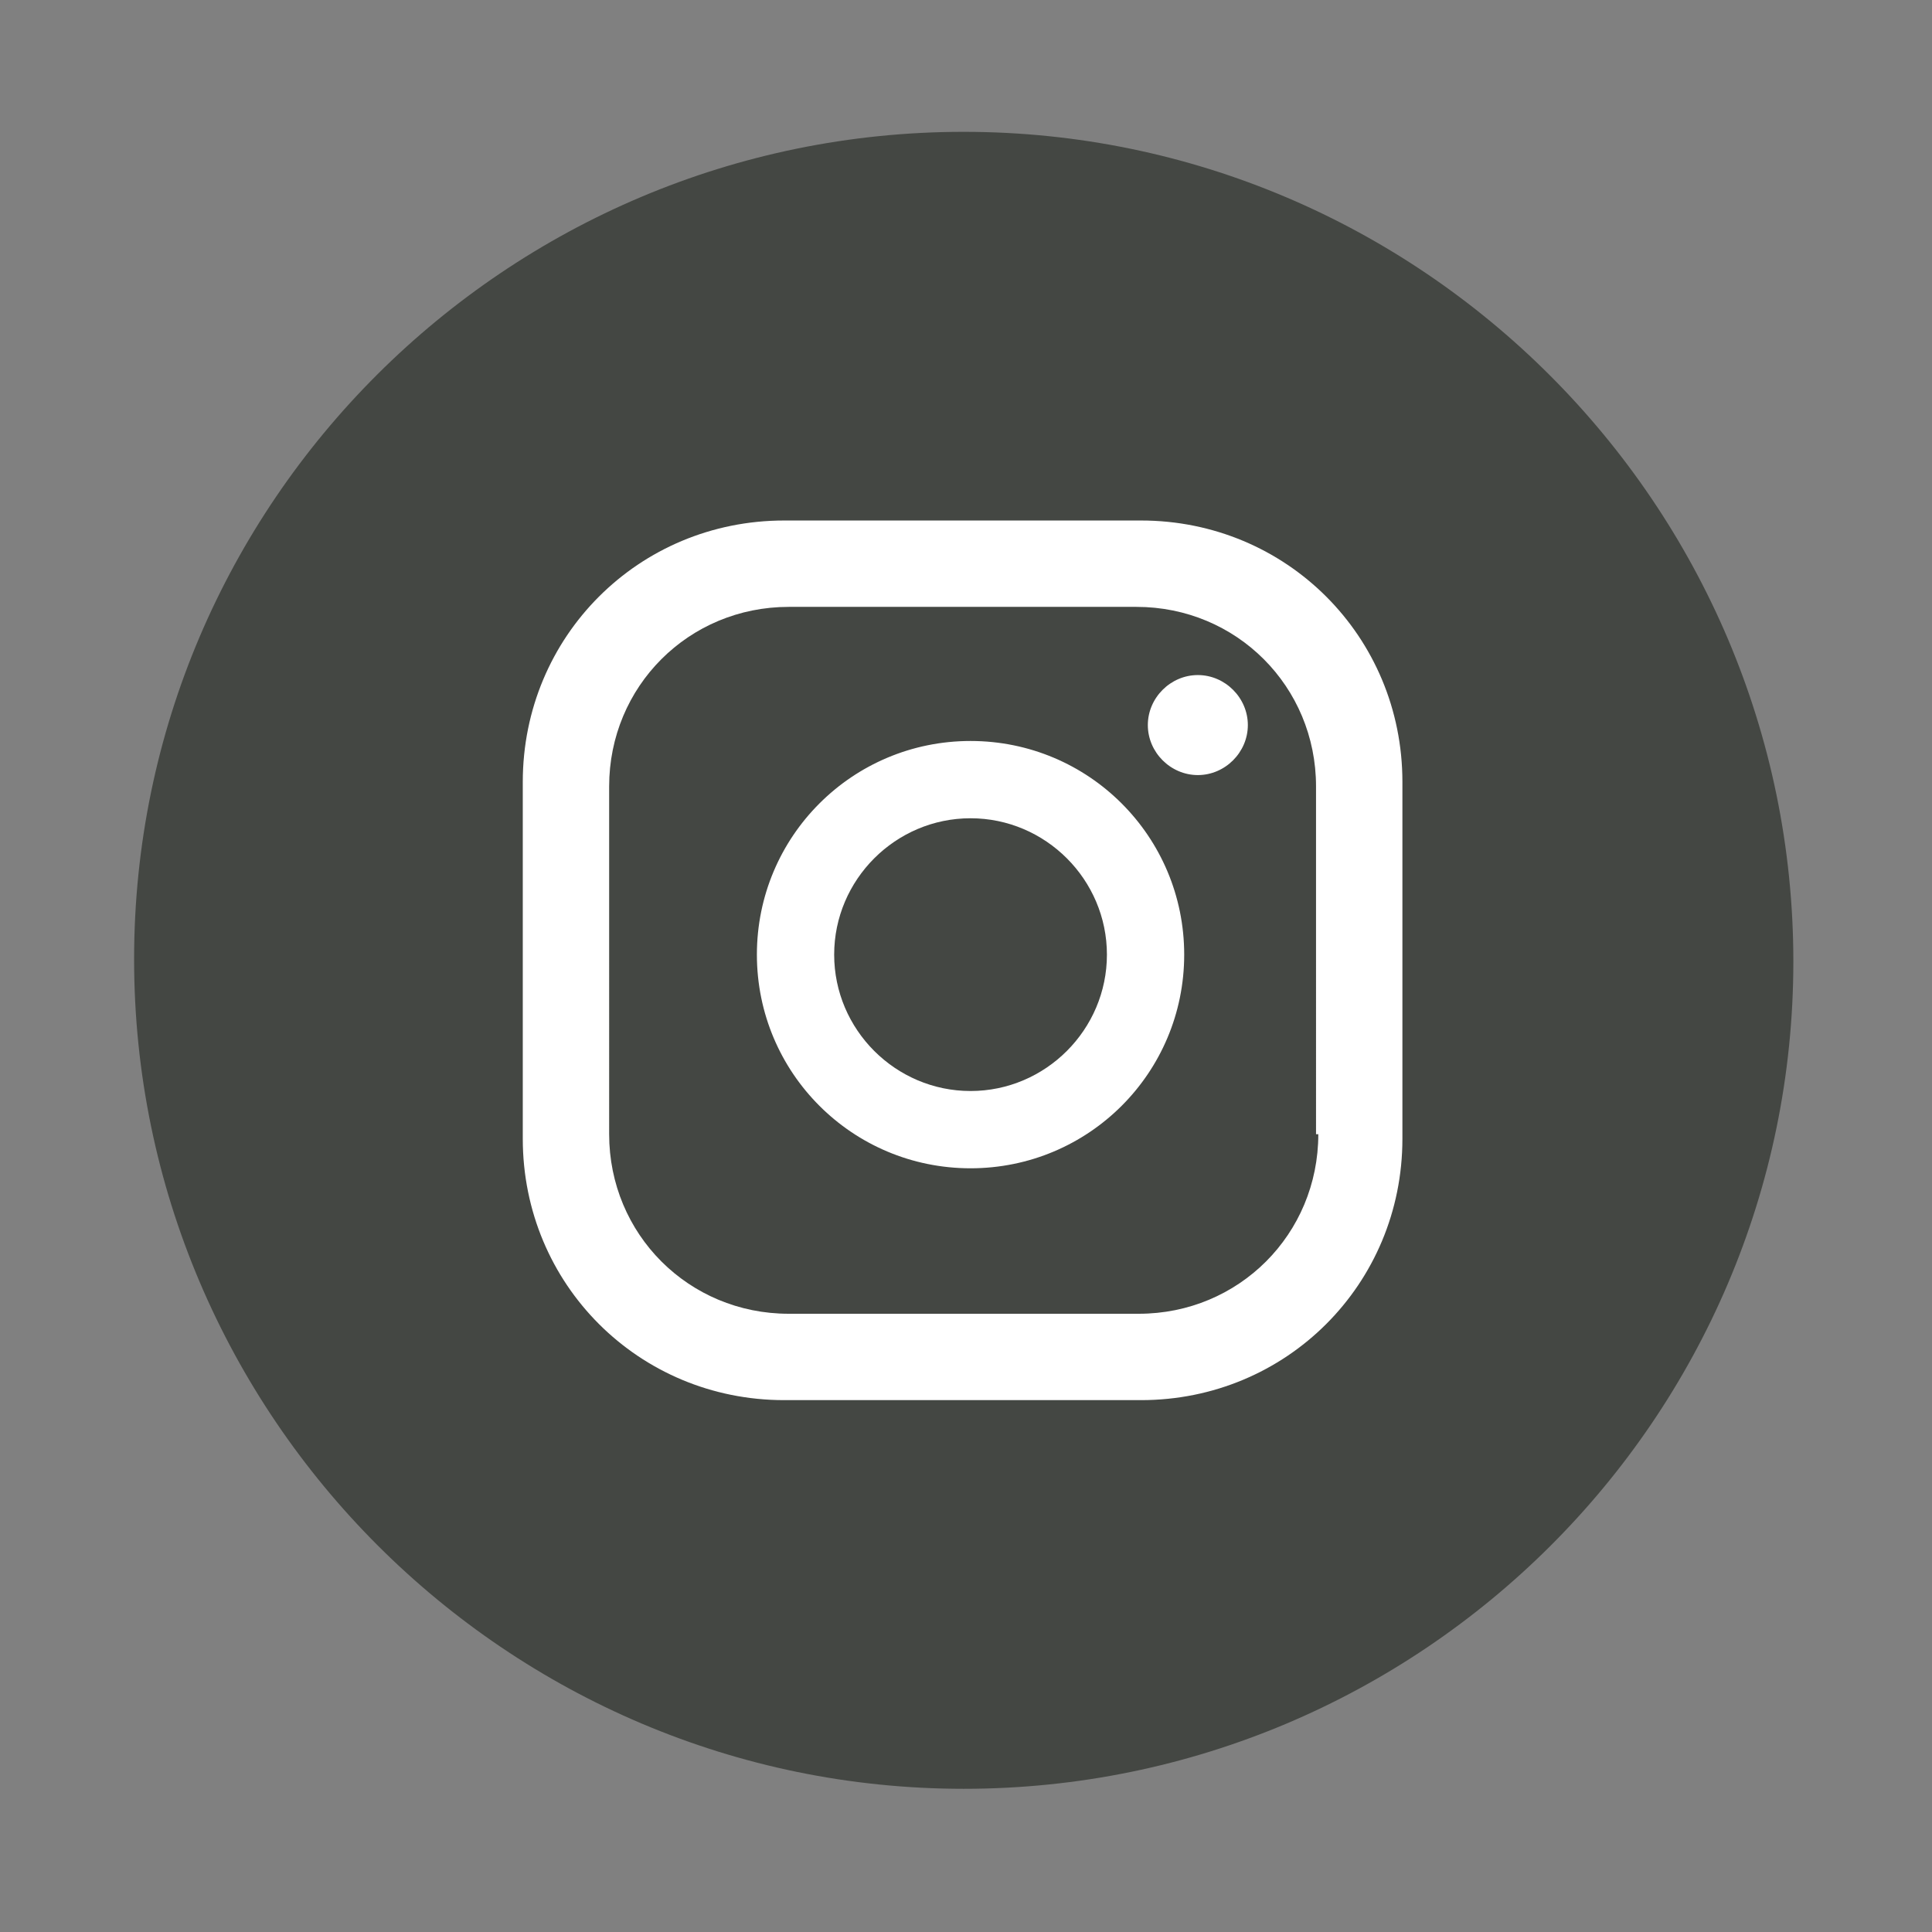
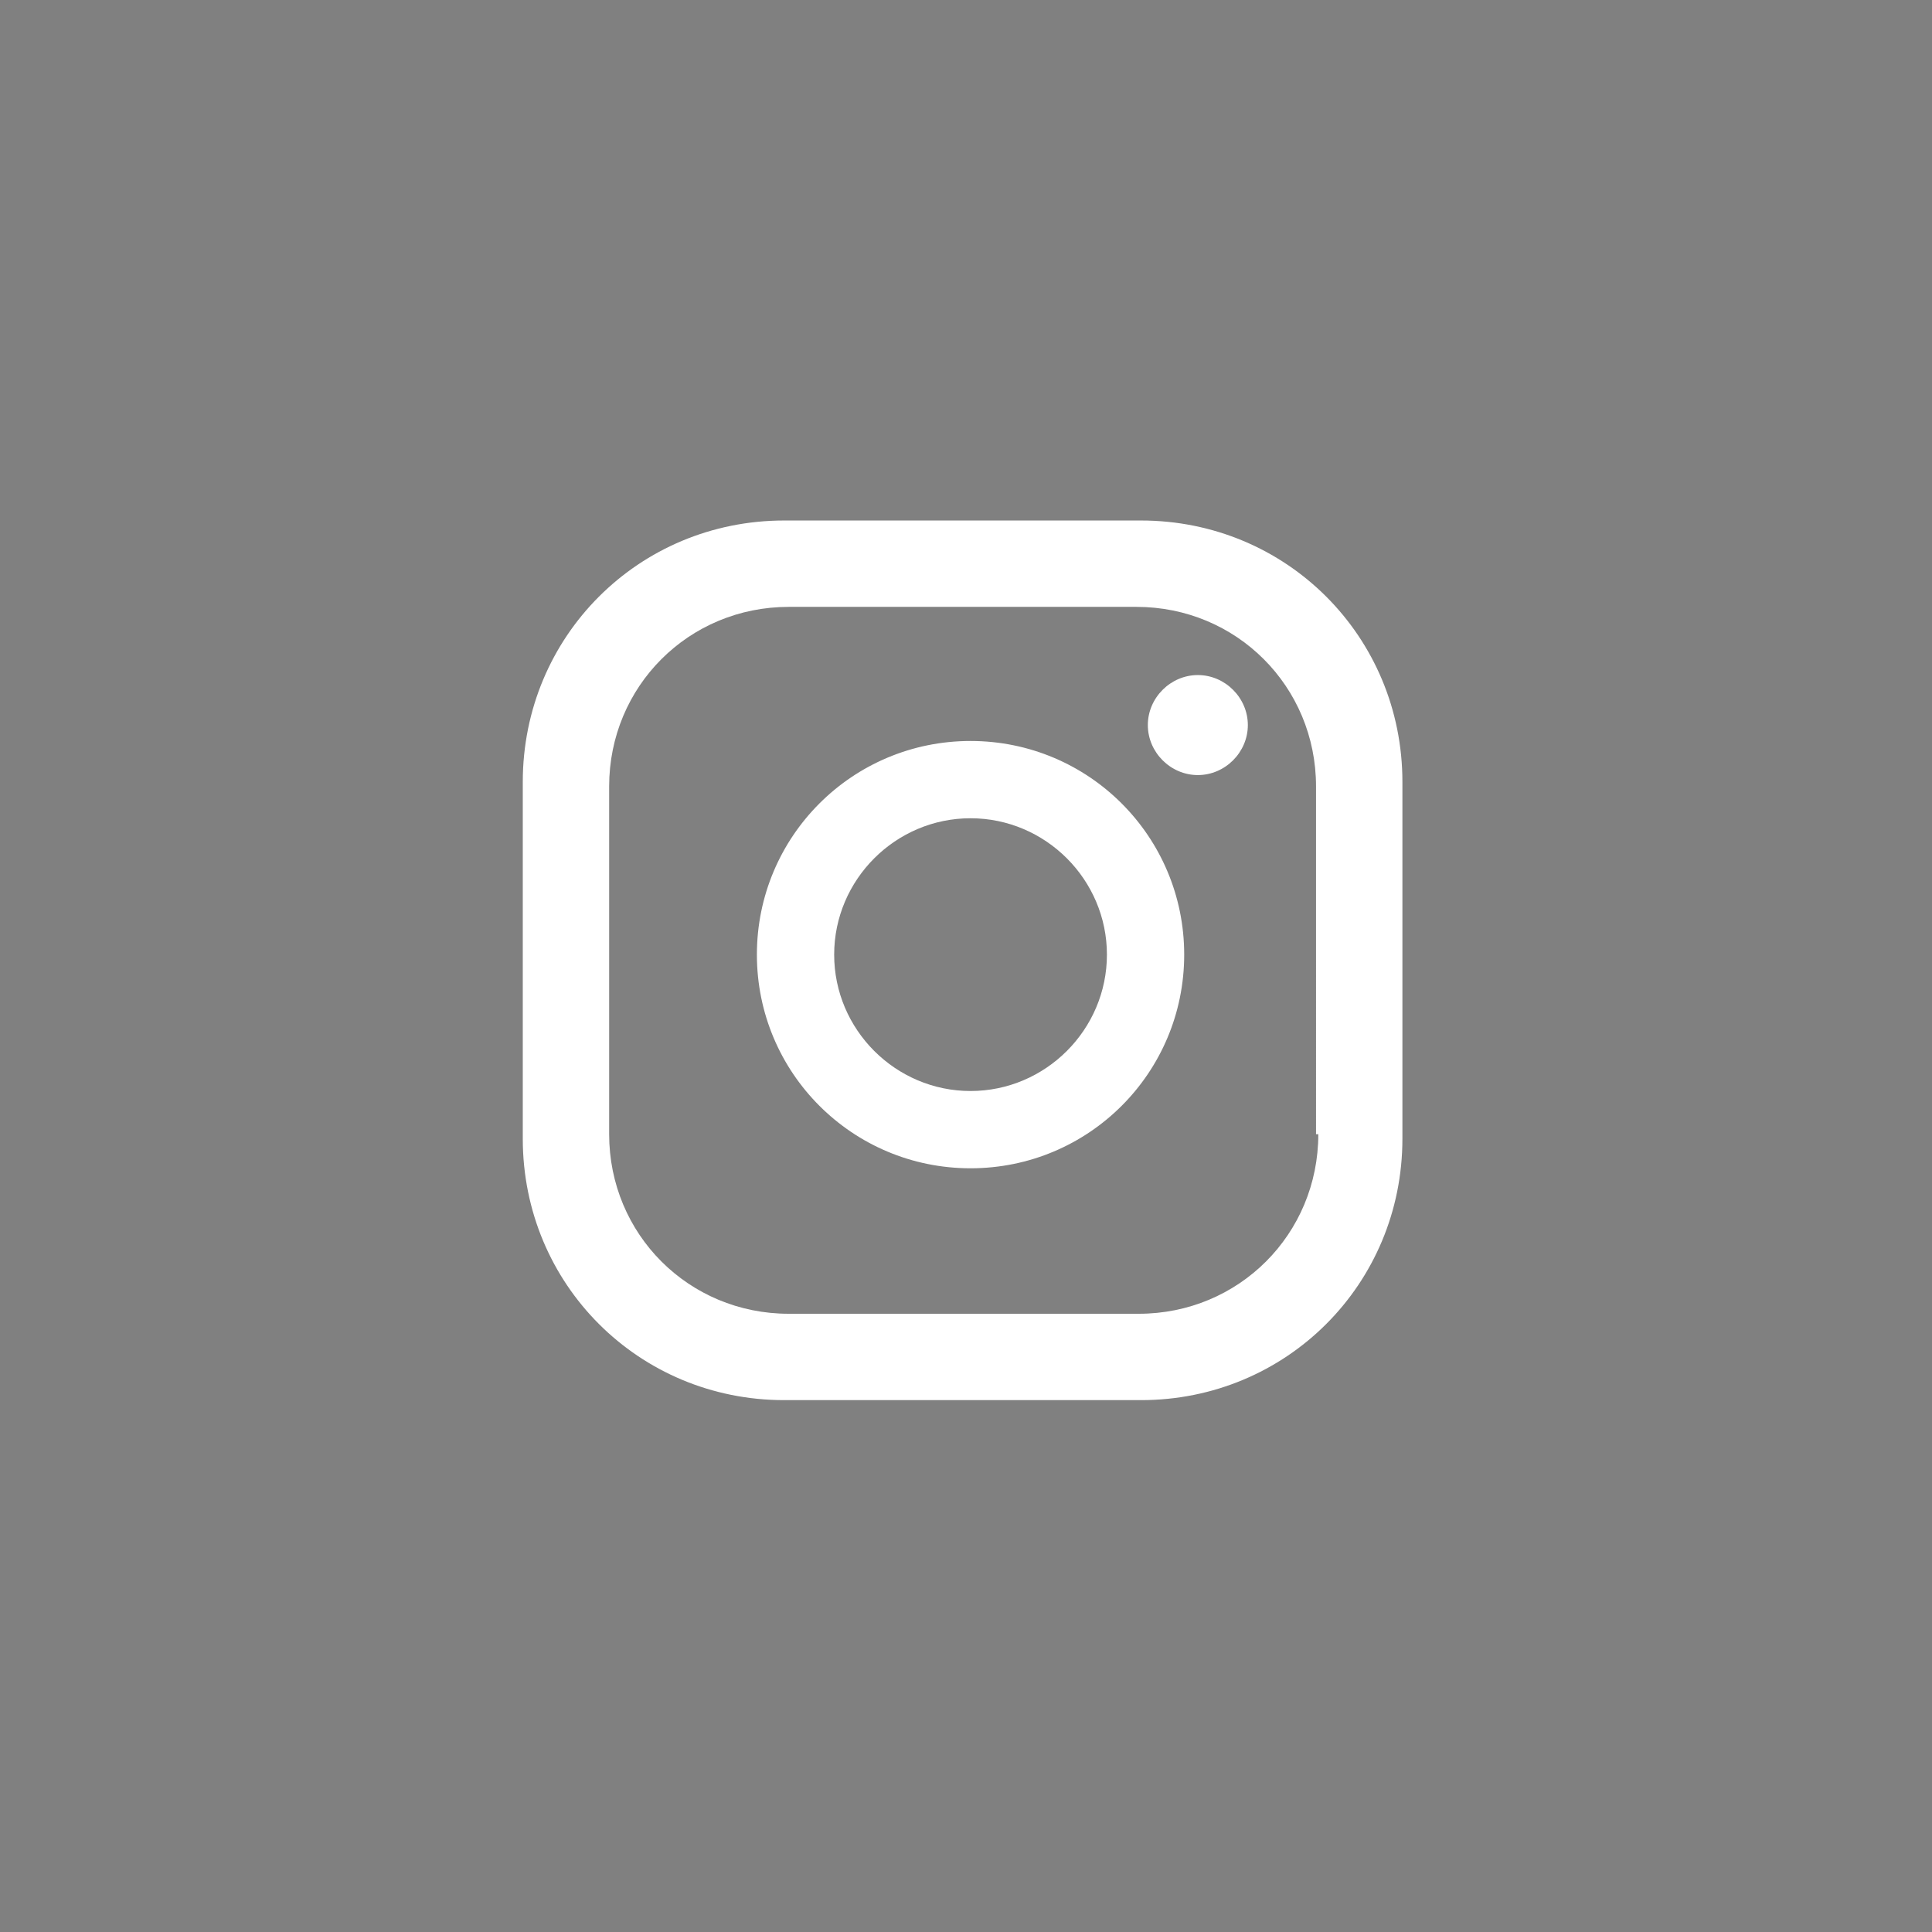
<svg xmlns="http://www.w3.org/2000/svg" version="1.1" id="Capa_1" x="0px" y="0px" viewBox="0 0 85 85" style="enable-background:new 0 0 85 85;" xml:space="preserve">
  <rect x="0" y="0" width="85" height="85" fill="#808080" stroke="none" />
  <style type="text/css">
	.st0{fill:#444743;}
	.st1{fill:#FFFFFF;}
</style>
  <g>
-     <path class="st0" d="M42.4,78.7c-20.1,0-36.5-16.4-36.5-36.5S22.3,5.8,42.4,5.8s36.5,16.4,36.5,36.5S62.5,78.7,42.4,78.7z" />
-   </g>
+     </g>
  <path class="st1" d="M54.9,31.9c0,1.2-1,2.2-2.2,2.2s-2.2-1-2.2-2.2c0-1.2,1-2.2,2.2-2.2S54.9,30.7,54.9,31.9z M52.1,42  c0,5.2-4.2,9.4-9.4,9.4c-5.2,0-9.4-4.2-9.4-9.4c0-5.2,4.2-9.4,9.4-9.4C47.9,32.6,52.1,36.8,52.1,42z M48.7,42c0-3.3-2.7-6-6-6  c-3.3,0-6,2.7-6,6c0,3.3,2.7,6,6,6C46,48,48.7,45.3,48.7,42z M61.7,34.4c0-6.4-5.1-11.5-11.5-11.5H34.5c-6.4,0-11.5,5.1-11.5,11.5  v15.7c0,6.4,5.1,11.5,11.5,11.5h15.7c6.4,0,11.5-5.1,11.5-11.5V34.4z M58,49.9c0,4.4-3.5,7.9-7.9,7.9H34.7c-4.4,0-7.9-3.5-7.9-7.9  V34.6c0-4.4,3.5-7.9,7.9-7.9h15.3c4.4,0,7.9,3.5,7.9,7.9V49.9z" />
</svg>